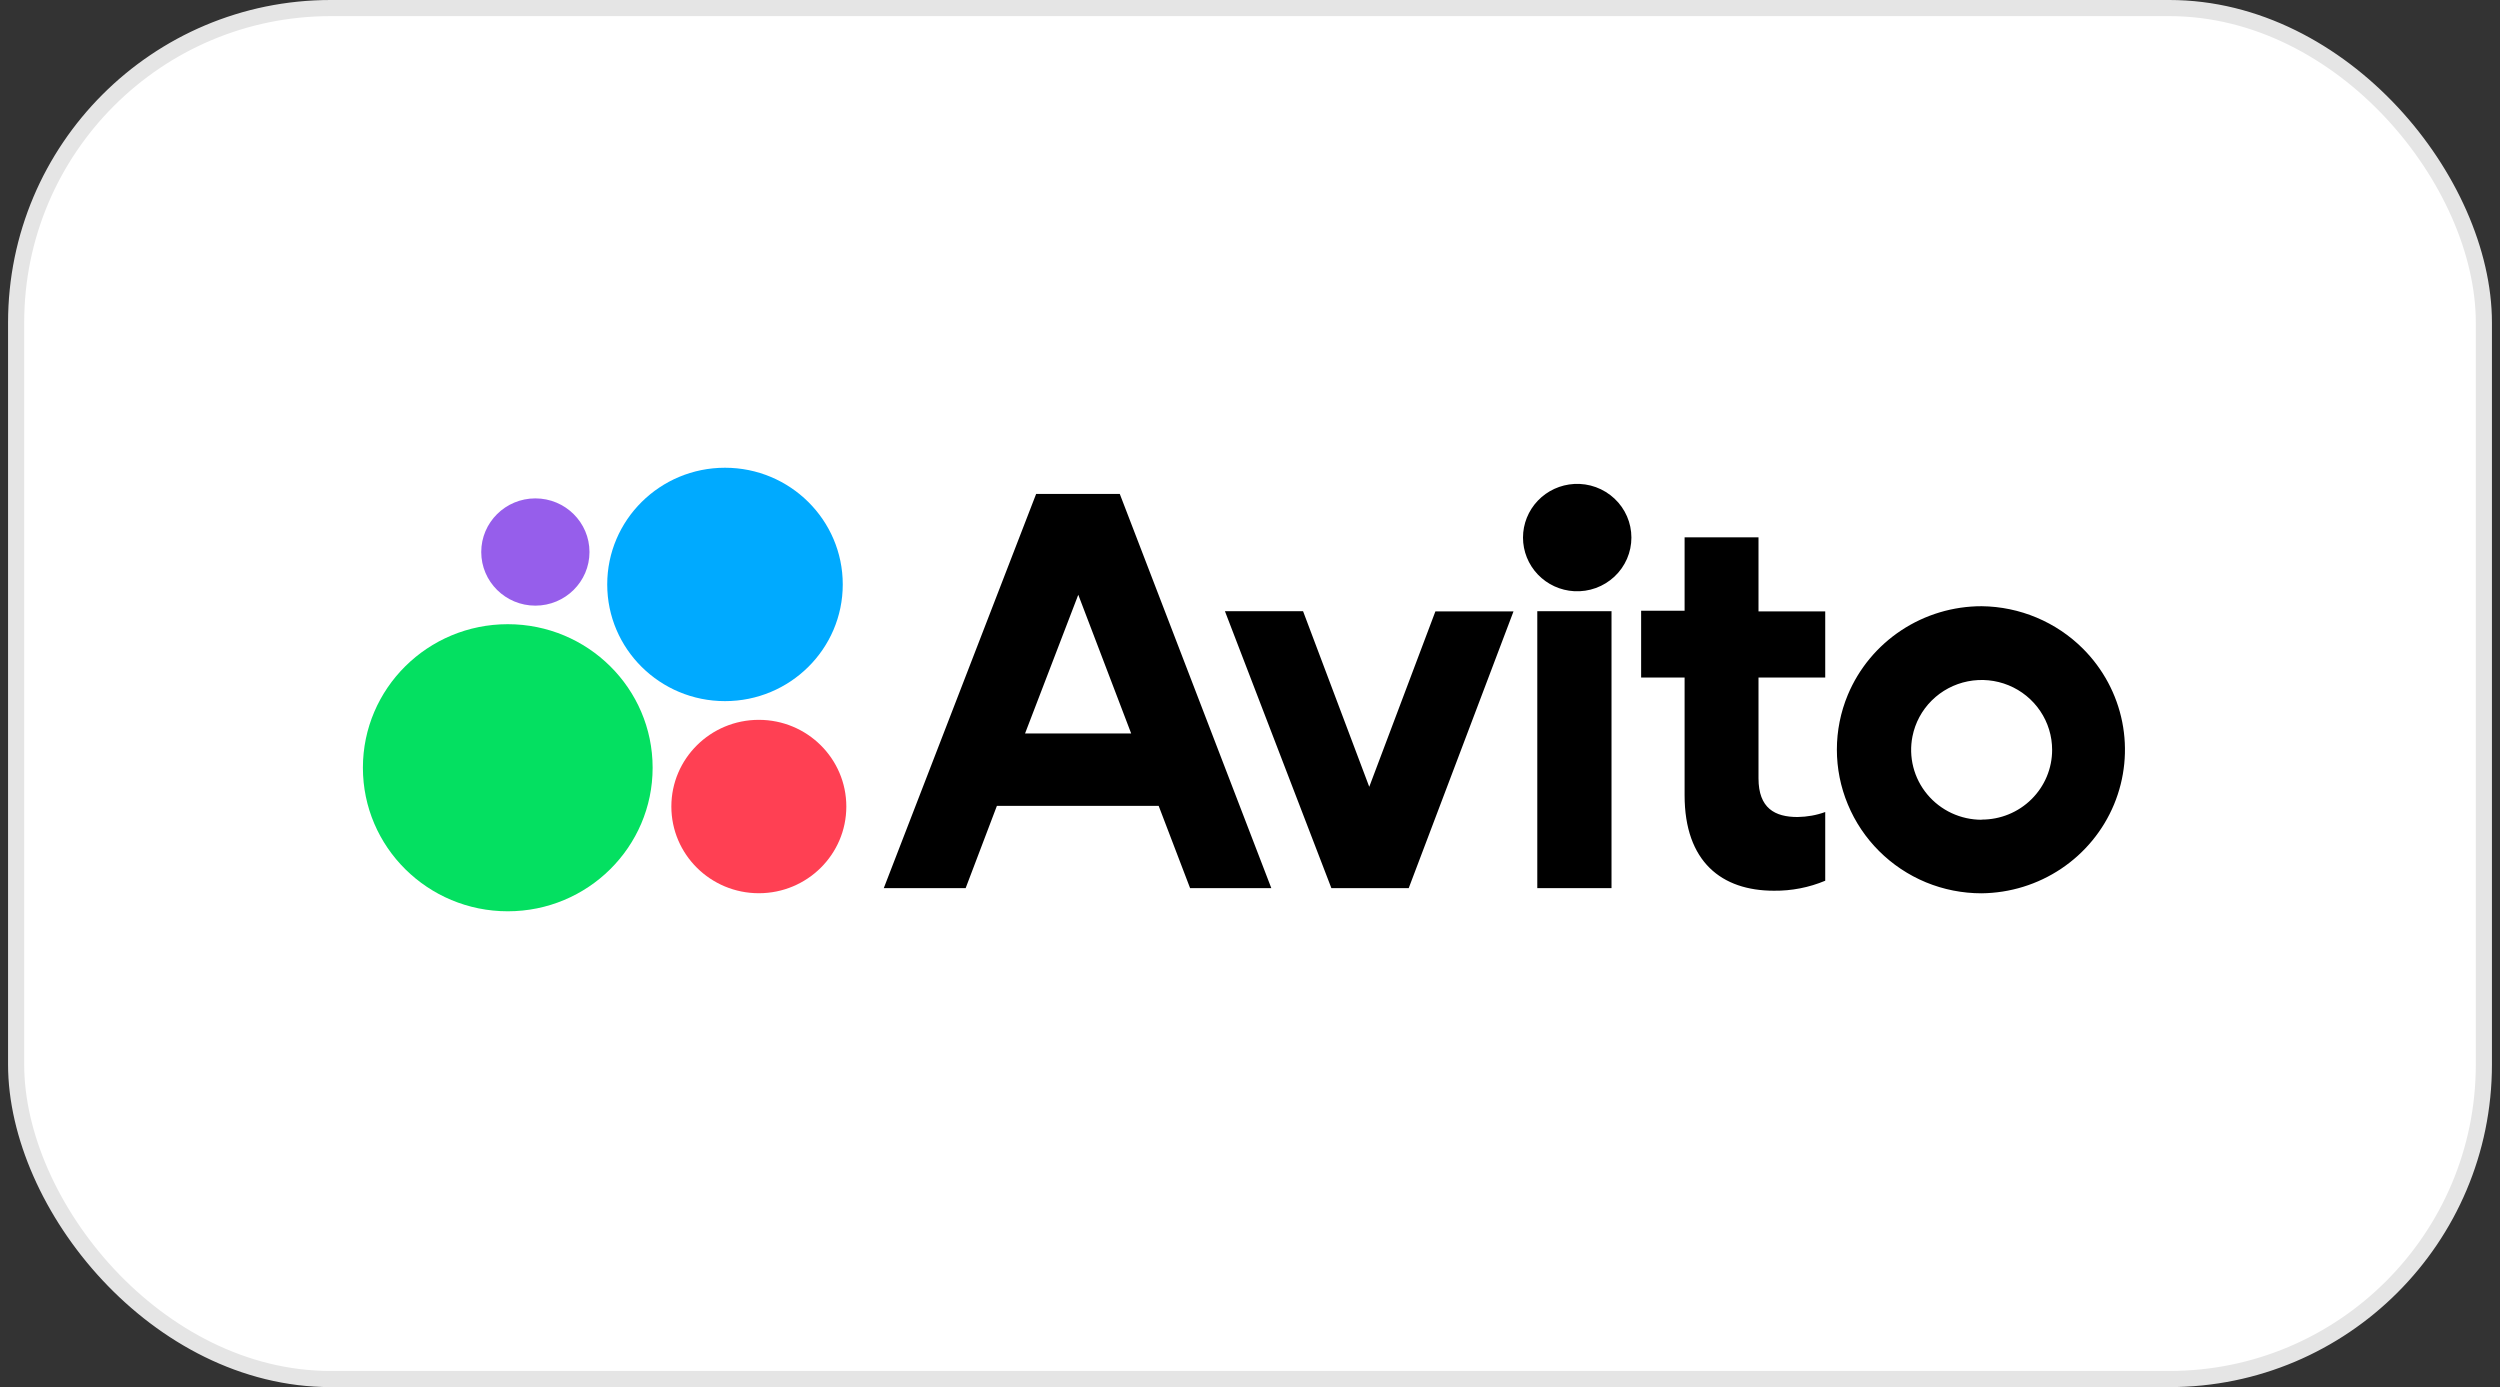
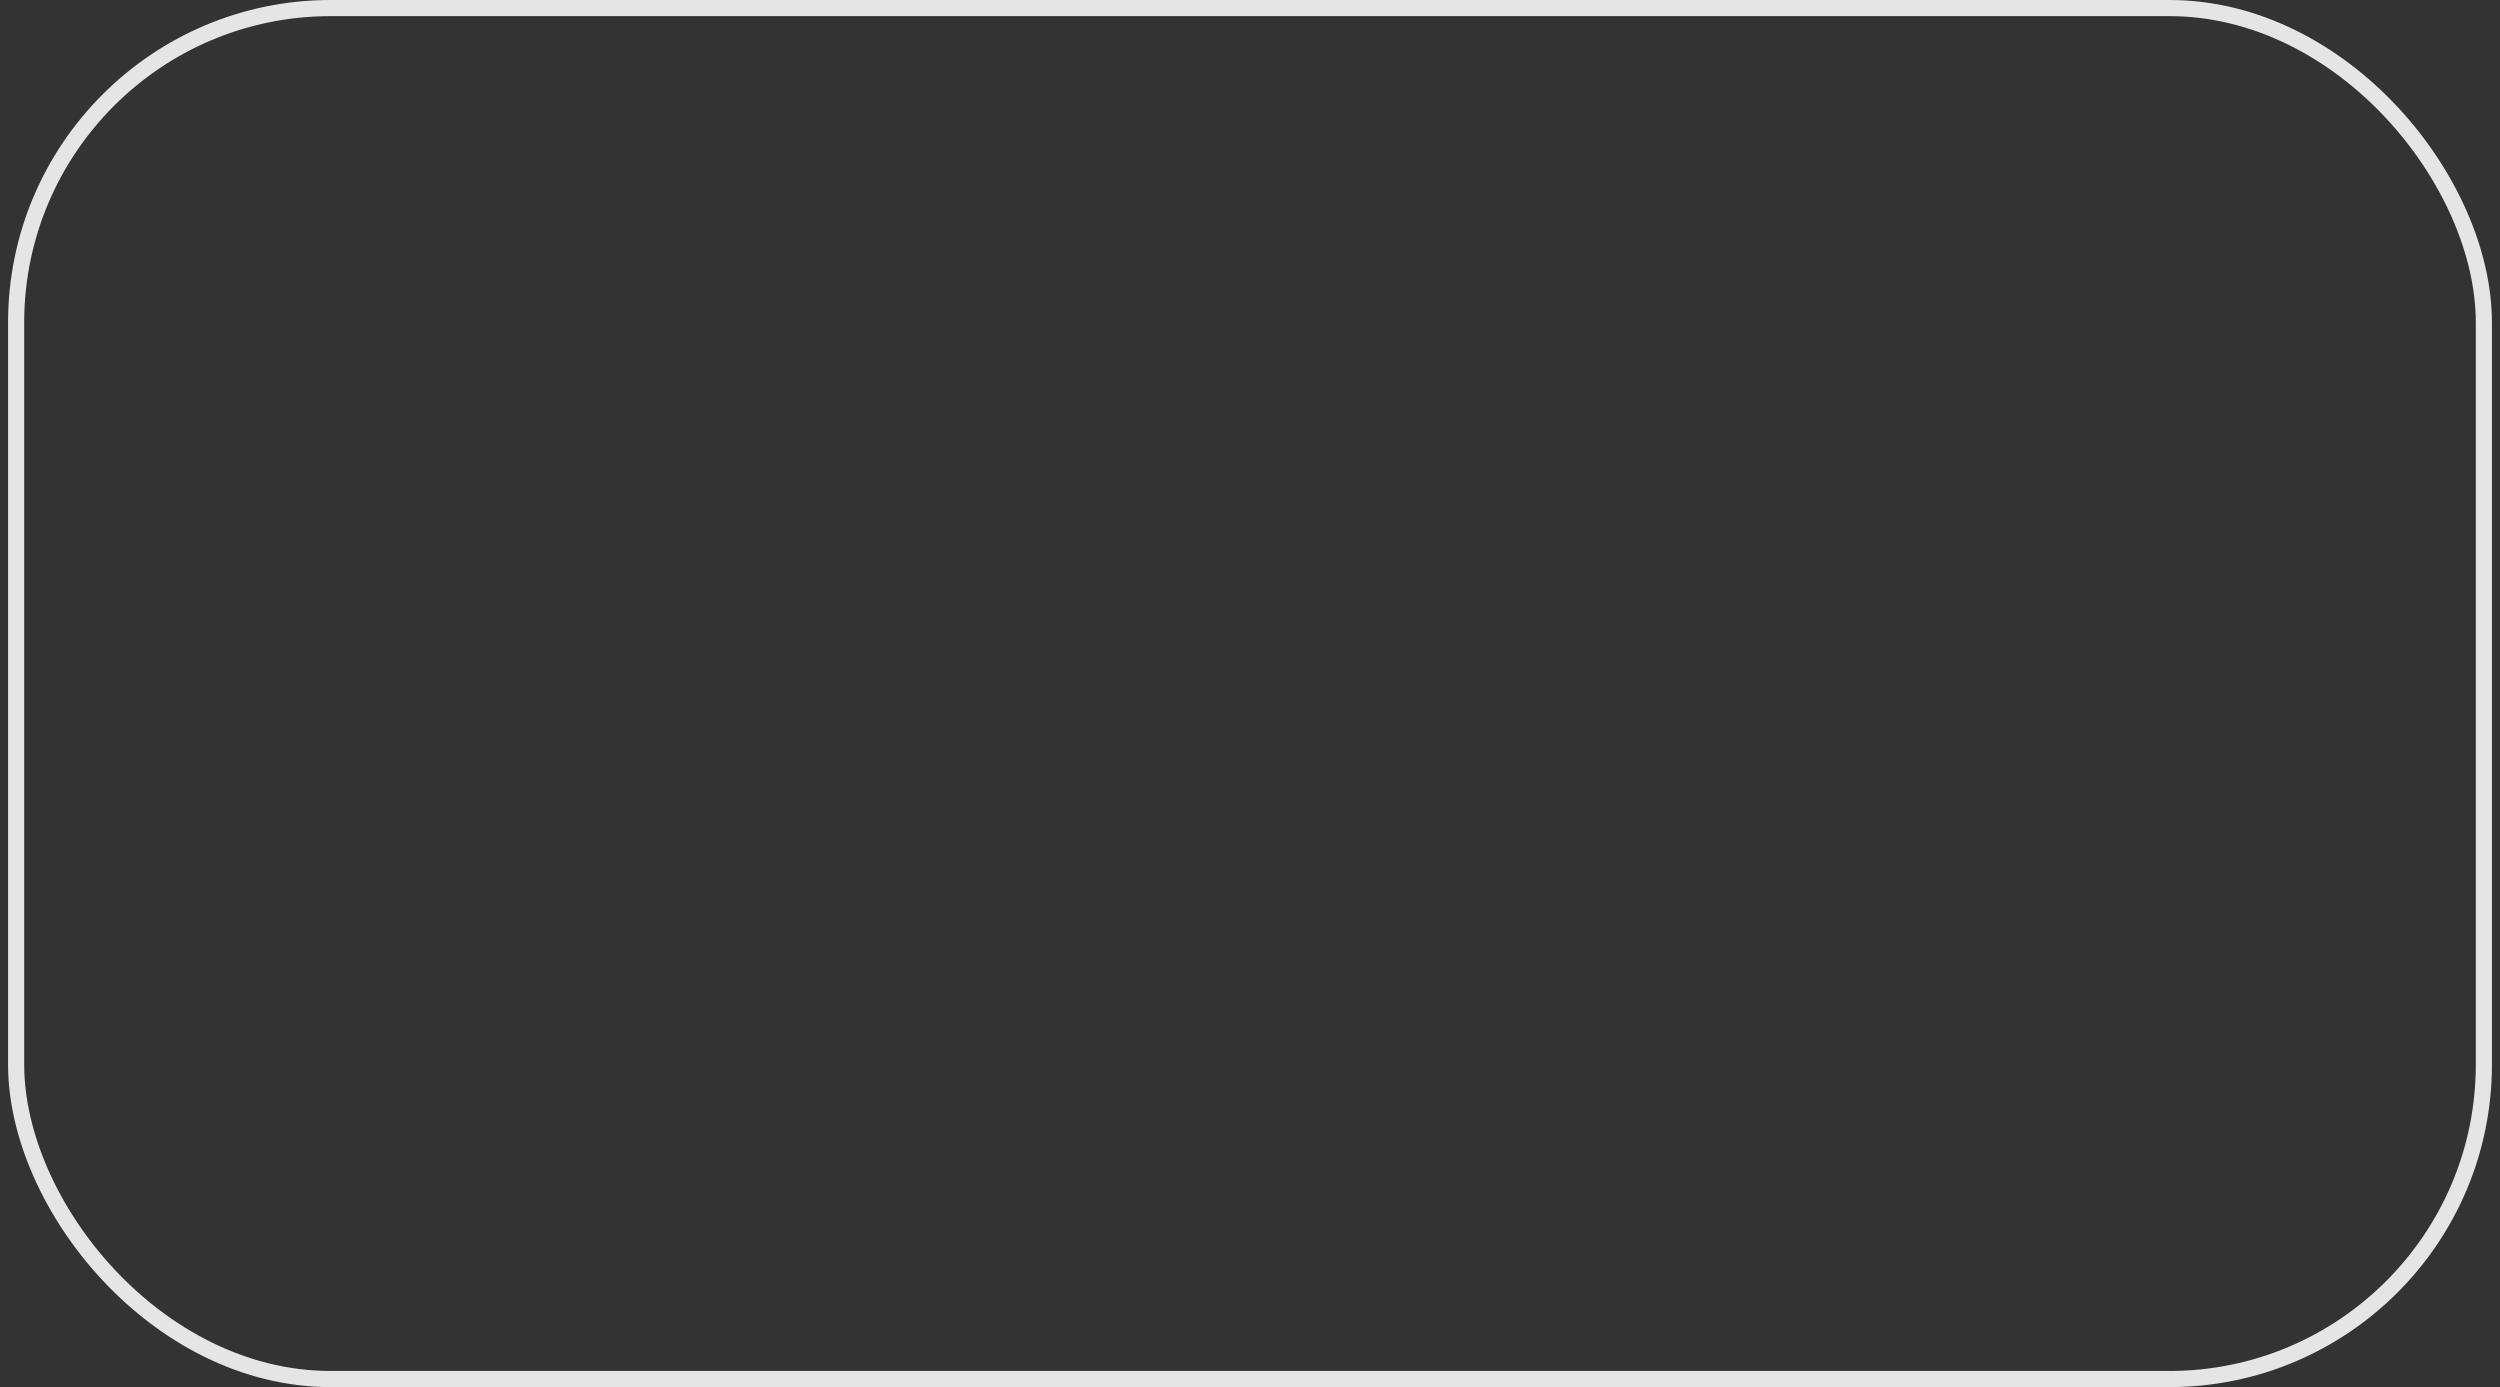
<svg xmlns="http://www.w3.org/2000/svg" width="155" height="86" viewBox="0 0 155 86" fill="none">
  <rect x="0" y="0" width="155" height="86" fill="#333333" stroke="none" />
-   <rect x="1" y="0.5" width="153" height="85" rx="19.5" fill="white" />
  <rect x="1" y="0.5" width="153" height="85" rx="19.5" stroke="#E5E5E5" />
  <g clip-path="url(#clip0_50_5418)">
-     <path d="M33.192 37.55C35.045 37.55 36.548 36.061 36.548 34.225C36.548 32.389 35.045 30.9 33.192 30.9C31.339 30.9 29.837 32.389 29.837 34.225C29.837 36.061 31.339 37.55 33.192 37.55Z" fill="#965EEB" />
-     <path d="M44.949 43.47C48.981 43.47 52.251 40.231 52.251 36.235C52.251 32.239 48.981 29 44.949 29C40.917 29 37.648 32.239 37.648 36.235C37.648 40.231 40.917 43.47 44.949 43.47Z" fill="#00AAFF" />
    <path d="M31.482 56.5C36.442 56.5 40.463 52.515 40.463 47.6C40.463 42.685 36.442 38.7 31.482 38.7C26.521 38.7 22.5 42.685 22.5 47.6C22.5 52.515 26.521 56.5 31.482 56.5Z" fill="#04E061" />
-     <path d="M47.048 55.38C50.044 55.38 52.472 52.973 52.472 50.005C52.472 47.036 50.044 44.63 47.048 44.63C44.053 44.63 41.624 47.036 41.624 50.005C41.624 52.973 44.053 55.38 47.048 55.38Z" fill="#FF4053" />
    <path d="M64.24 30.625L54.794 55.065H59.87L61.807 49.965H71.838L73.786 55.065H78.822L69.427 30.625H64.229H64.24ZM63.553 45.475L66.853 36.875L70.133 45.475H63.553ZM84.887 48.765L80.79 37.895H75.946L82.546 55.065H87.34L93.838 37.905H88.995L84.897 48.775L84.887 48.765ZM99.924 37.895H95.312V55.065H99.914V37.905L99.924 37.895ZM97.603 36.655C98.059 36.68 98.515 36.612 98.944 36.456C99.373 36.3 99.765 36.059 100.097 35.748C100.429 35.437 100.693 35.062 100.874 34.646C101.054 34.231 101.147 33.783 101.147 33.33C101.147 32.877 101.054 32.429 100.874 32.014C100.693 31.598 100.429 31.223 100.097 30.912C99.765 30.601 99.373 30.36 98.944 30.204C98.515 30.048 98.059 29.98 97.603 30.005C96.745 30.052 95.937 30.422 95.346 31.041C94.756 31.659 94.426 32.478 94.426 33.33C94.426 34.182 94.756 35.001 95.346 35.619C95.937 36.238 96.745 36.608 97.603 36.655ZM109.047 33.315H104.445V37.865H101.75V42.005H104.445V49.305C104.445 53.435 106.746 55.225 109.985 55.225C111.077 55.237 112.159 55.026 113.164 54.605V50.345C112.619 50.545 112.044 50.645 111.449 50.655C110.046 50.655 109.027 50.115 109.027 48.255V42.005H113.164V37.905H109.027V33.315H109.047ZM122.872 37.585C121.095 37.583 119.357 38.104 117.879 39.081C116.401 40.058 115.248 41.448 114.567 43.075C113.659 45.252 113.659 47.698 114.567 49.875C115.472 52.058 117.214 53.795 119.411 54.705C120.502 55.154 121.671 55.385 122.852 55.385C124.617 55.368 126.338 54.836 127.8 53.856C129.262 52.876 130.399 51.49 131.071 49.873C131.743 48.256 131.919 46.478 131.578 44.762C131.236 43.046 130.391 41.468 129.15 40.225C127.486 38.559 125.227 37.611 122.862 37.585H122.872ZM122.872 50.825C122.226 50.827 121.587 50.686 121.001 50.414C120.416 50.141 119.899 49.743 119.488 49.248C119.076 48.754 118.781 48.175 118.623 47.554C118.465 46.932 118.448 46.284 118.573 45.655C118.74 44.814 119.155 44.04 119.766 43.433C120.377 42.825 121.156 42.412 122.004 42.243C122.853 42.075 123.732 42.16 124.533 42.488C125.332 42.816 126.015 43.372 126.495 44.085C126.977 44.798 127.233 45.637 127.232 46.495C127.232 47.063 127.119 47.626 126.899 48.151C126.679 48.675 126.357 49.152 125.951 49.553C125.546 49.955 125.064 50.273 124.534 50.489C124.004 50.706 123.436 50.816 122.862 50.815V50.825H122.872Z" fill="black" />
  </g>
  <defs>
    <clipPath id="clip0_50_5418">
-       <rect width="110" height="28" fill="white" transform="translate(22.5 29)" />
-     </clipPath>
+       </clipPath>
  </defs>
</svg>